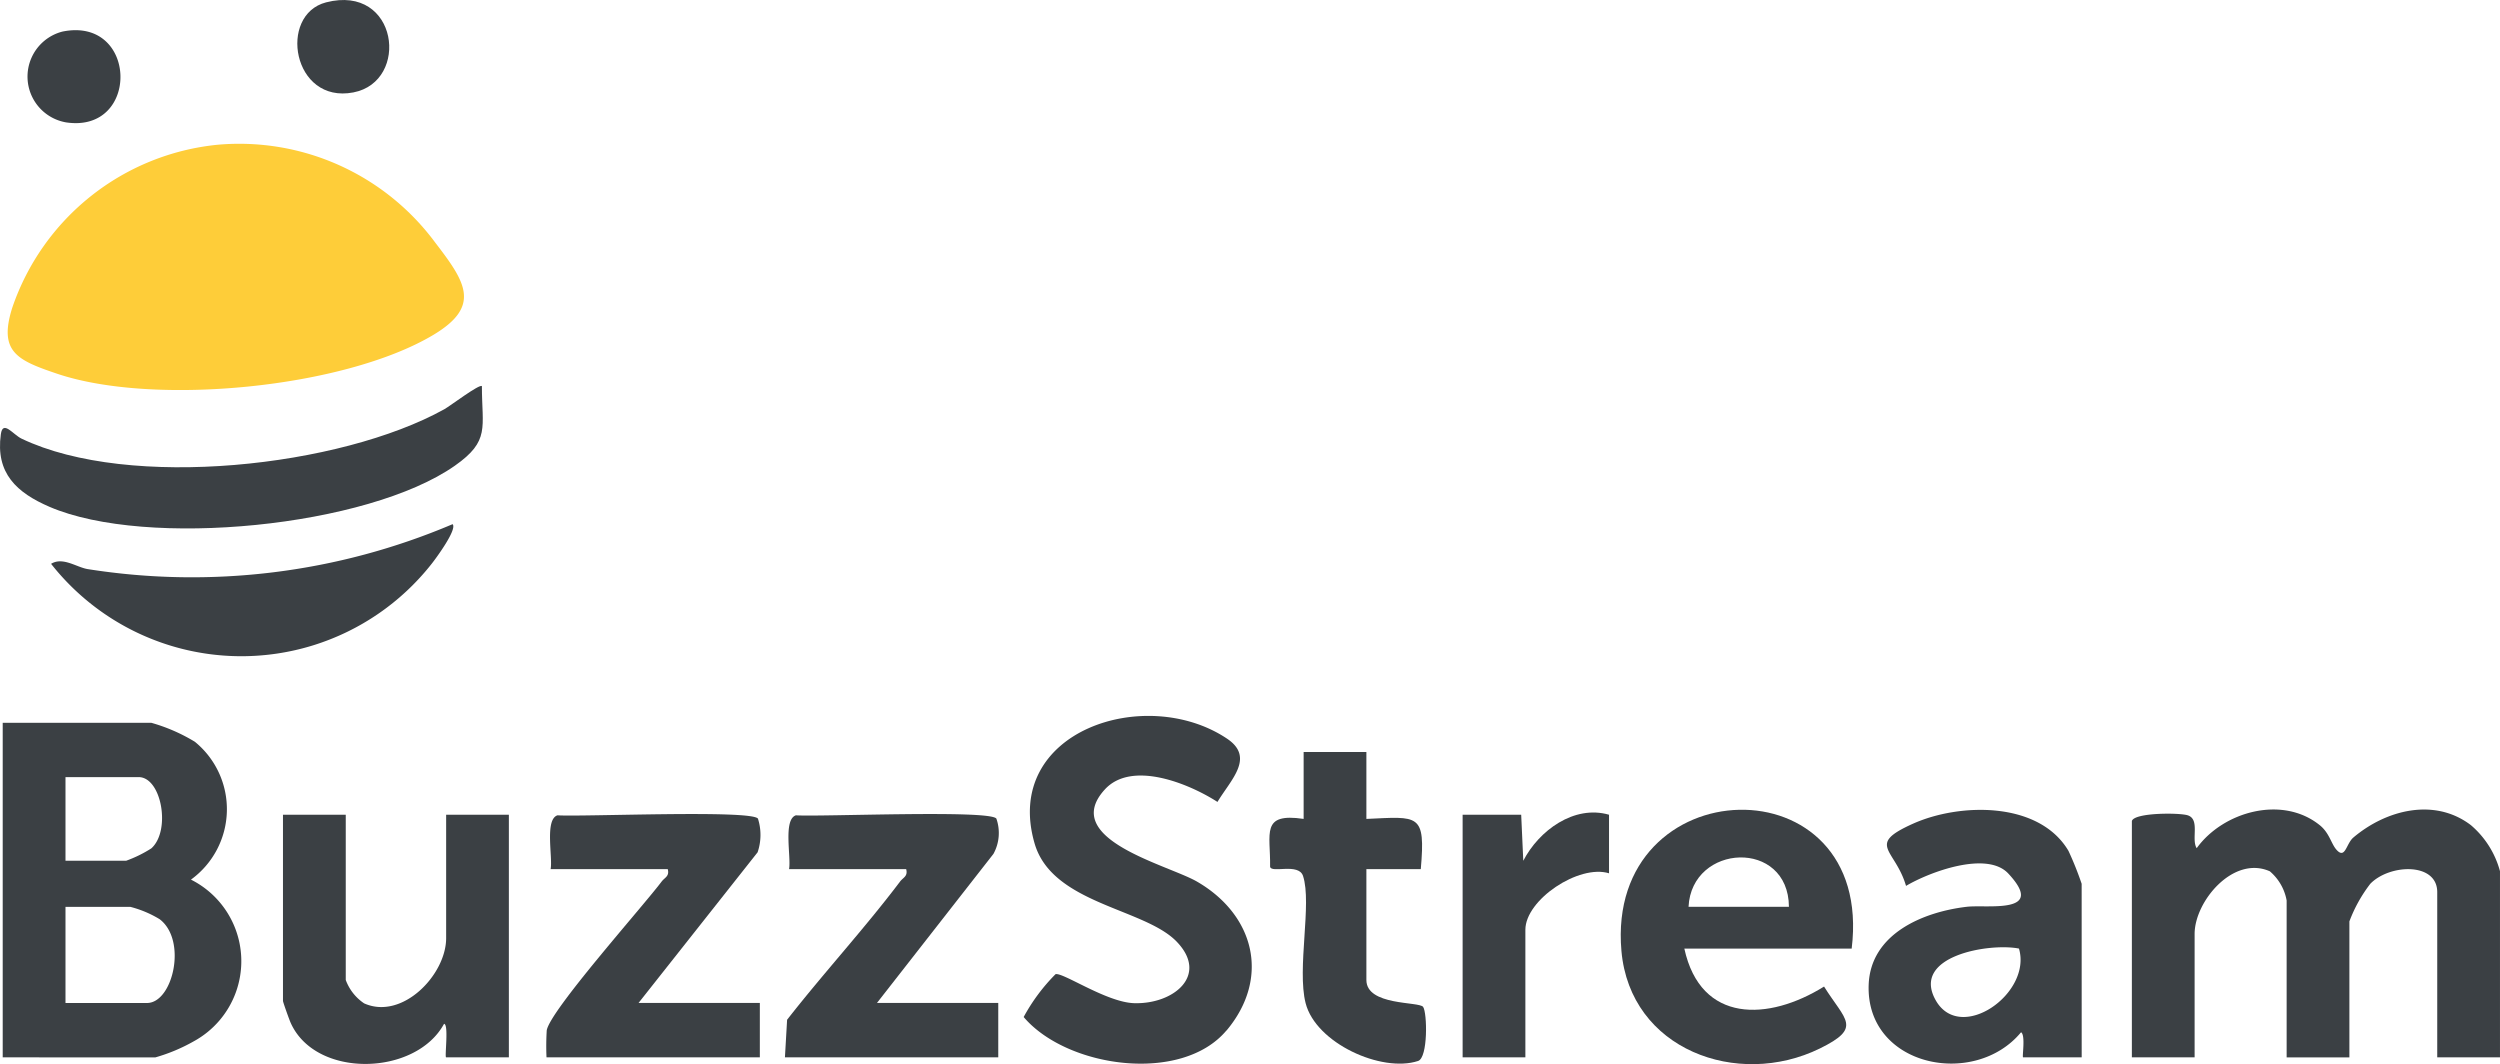
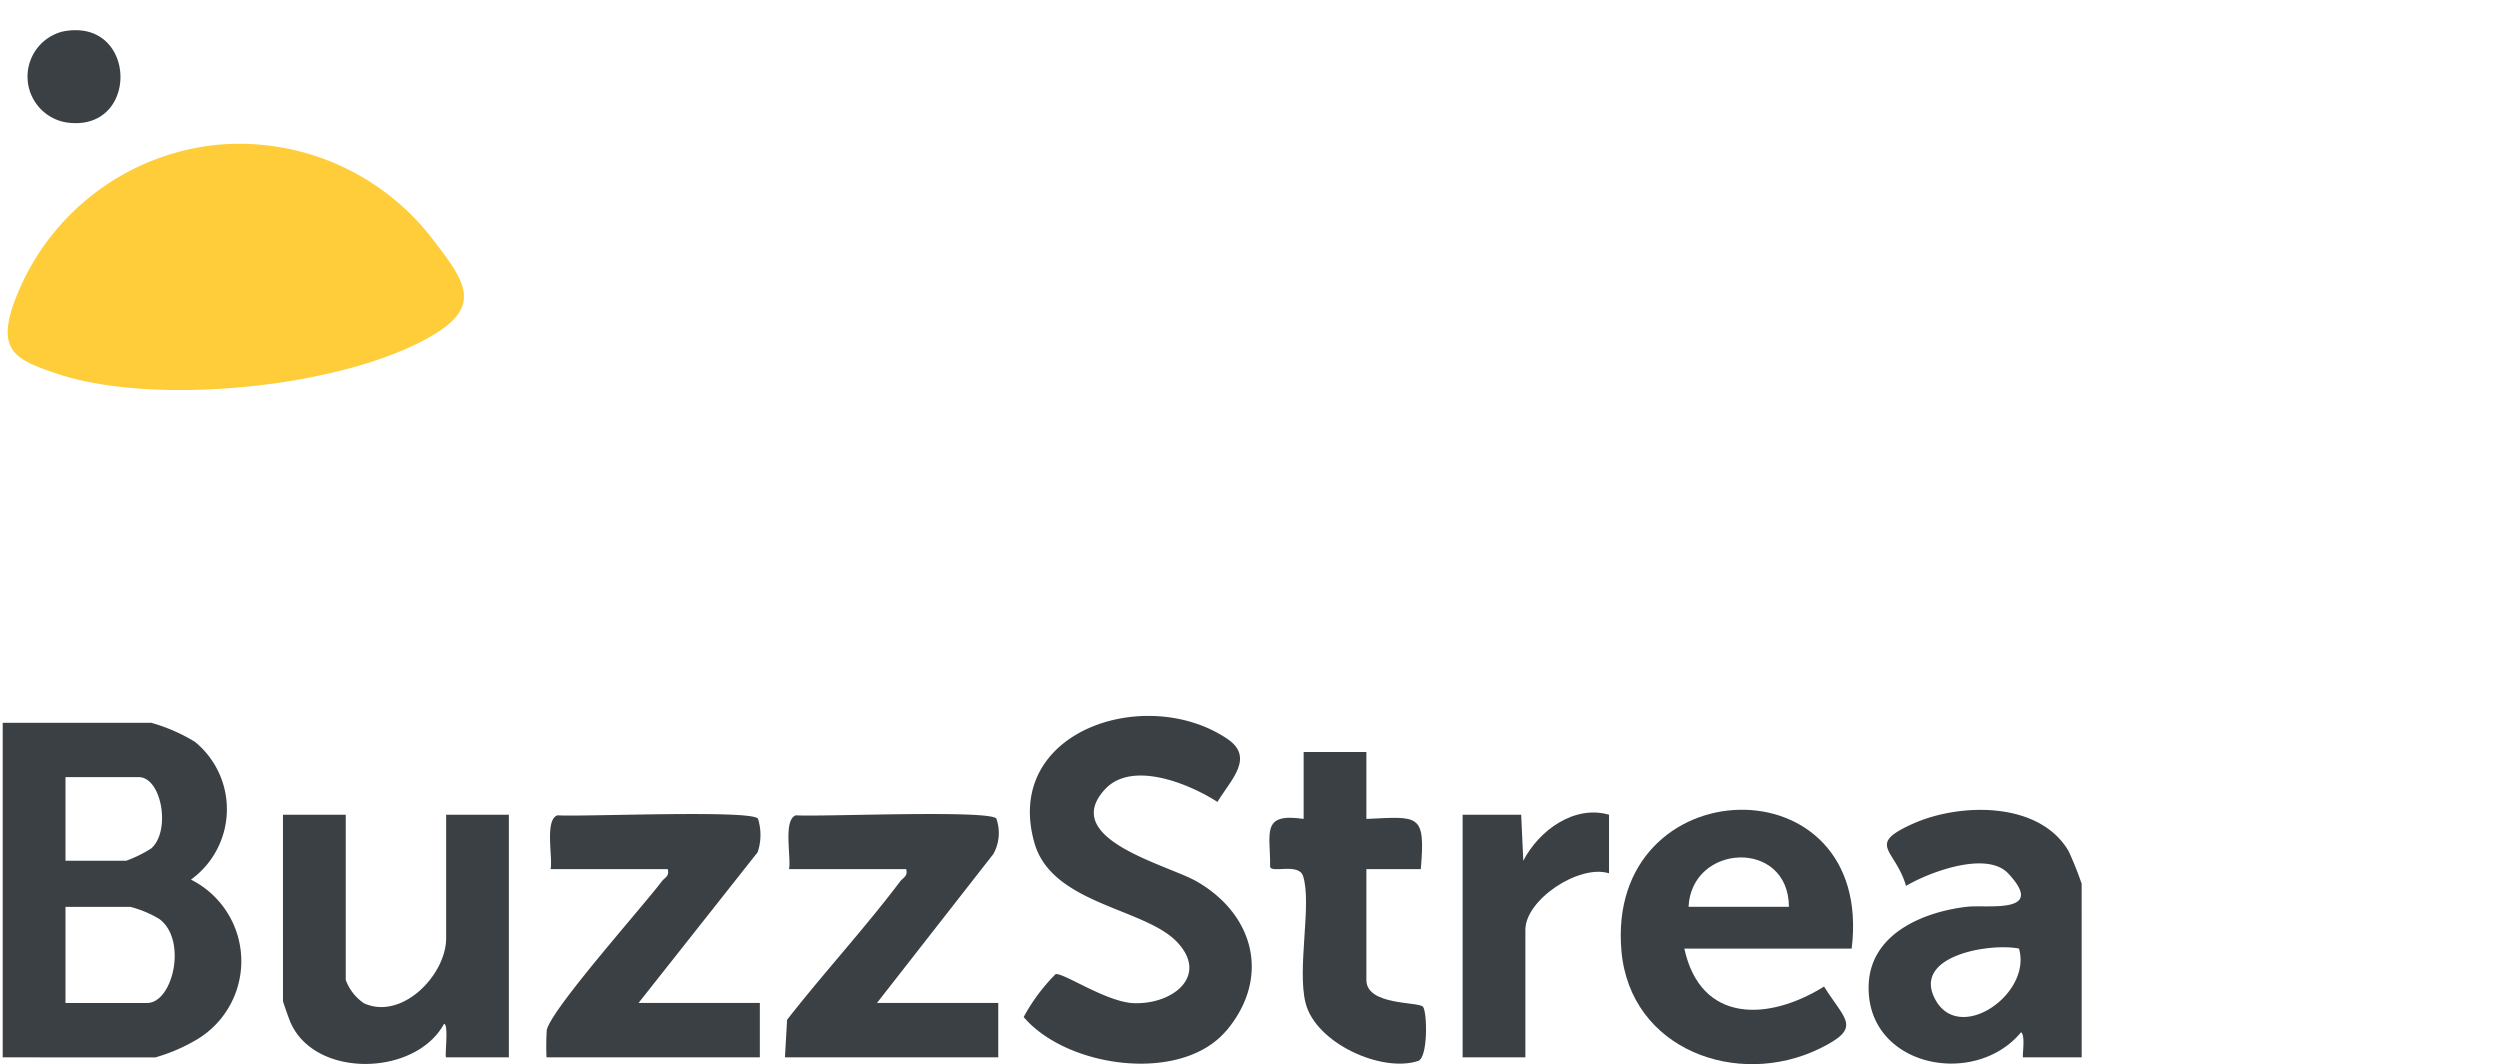
<svg xmlns="http://www.w3.org/2000/svg" id="Group_3090" data-name="Group 3090" width="161.393" height="68.697" viewBox="0 0 161.393 68.697">
  <defs>
    <clipPath id="clip-path">
      <rect id="Rectangle_2657" data-name="Rectangle 2657" width="161.393" height="68.697" fill="none" />
    </clipPath>
  </defs>
  <g id="Group_3089" data-name="Group 3089" clip-path="url(#clip-path)">
    <path id="Path_2299" data-name="Path 2299" d="M15.387,34.416a15.736,15.736,0,0,1,14.052,6.313c1.964,2.557,3,4.106-.143,5.976C23.555,50.119,11.314,51.313,5.038,49.2c-2.6-.876-3.8-1.421-2.9-4.27A15.638,15.638,0,0,1,15.387,34.416" transform="translate(-1.344 -25.071)" fill="#fecd39" />
-     <path id="Path_2300" data-name="Path 2300" d="M509.647,194.262c.171-.553,3.083-.54,3.608-.367.809.265.209,1.544.577,2.121,1.717-2.376,5.547-3.435,7.957-1.474.613.5.724,1.191,1.068,1.576.57.636.62-.391,1.086-.787,2.094-1.777,5.224-2.6,7.585-.806a5.918,5.918,0,0,1,1.883,2.978V209.52H529.36V198.853c0-1.938-3.075-1.822-4.32-.539a9.326,9.326,0,0,0-1.351,2.43v8.777h-4.051V199.393a3.217,3.217,0,0,0-1.085-1.884c-2.354-1.047-4.856,1.936-4.856,4.044v7.966h-4.051Z" transform="translate(-372.019 -141.26)" fill="#3b4044" />
    <path id="Path_2301" data-name="Path 2301" d="M.647,194.374v-21.6h9.587A11.331,11.331,0,0,1,13.051,174,5.615,5.615,0,0,1,12.8,182.9a5.891,5.891,0,0,1,.175,10.441,11.279,11.279,0,0,1-2.475,1.036ZM4.7,181.682H8.613a8.093,8.093,0,0,0,1.629-.8c1.276-1.143.661-4.6-.819-4.6H4.7Zm0,9.182H9.964c1.668,0,2.609-4.042.817-5.407a6.973,6.973,0,0,0-1.9-.8H4.7Z" transform="translate(-0.472 -126.114)" fill="#3b4044" />
    <path id="Path_2302" data-name="Path 2302" d="M257.809,191.451c-2.9,3.453-10.3,2.419-13.091-.869a12.039,12.039,0,0,1,2.058-2.766c.484-.126,3.292,1.816,5.07,1.872,2.542.08,4.845-1.794,2.752-3.97s-8.044-2.425-9.177-6.351c-2.092-7.252,7.178-10.274,12.426-6.755,1.812,1.215.25,2.643-.618,4.085-1.819-1.173-5.535-2.714-7.276-.8-2.93,3.214,4.08,4.856,5.959,5.945,3.71,2.15,4.748,6.219,1.9,9.615" transform="translate(-178.633 -124.926)" fill="#3b4044" />
    <path id="Path_2303" data-name="Path 2303" d="M460.466,209.575h-3.781c-.081,0,.172-1.436-.134-1.619-3.009,3.64-10.026,2.217-9.837-3.065.117-3.282,3.489-4.7,6.328-5.035,1.306-.156,5.177.52,2.684-2.149-1.382-1.48-5.083-.1-6.6.8-.7-2.4-2.605-2.643.441-4.011,3.027-1.359,8.148-1.464,10.048,1.755a21.019,21.019,0,0,1,.849,2.121Zm-4.049-7.022c-1.921-.378-7,.479-5.37,3.346,1.591,2.8,6.224-.445,5.37-3.346" transform="translate(-326.078 -141.316)" fill="#3b4044" />
    <path id="Path_2304" data-name="Path 2304" d="M402.349,202.532h-10.8c1.062,4.857,5.443,4.678,9.02,2.451,1.375,2.2,2.488,2.644-.276,4-5.307,2.6-12.246.074-12.805-6.3-1.038-11.842,16.36-12.407,14.864-.147m-4.051-2.7c-.027-4.4-6.283-4.1-6.481,0Z" transform="translate(-282.813 -141.294)" fill="#3b4044" />
    <path id="Path_2305" data-name="Path 2305" d="M71.7,194.77v10.667a3.1,3.1,0,0,0,1.188,1.511c2.456,1.1,5.293-1.839,5.293-4.212V194.77H82.23v15.663H78.179c-.108,0,.186-2.15-.135-2.163-1.828,3.372-8.3,3.556-9.907-.082-.092-.209-.49-1.321-.49-1.4V194.77Z" transform="translate(-49.379 -142.173)" fill="#3b4044" />
    <path id="Path_2306" data-name="Path 2306" d="M193.588,206.8h7.831v3.511H187.647l.14-2.426c2.353-3.014,4.985-5.868,7.287-8.915.2-.271.524-.337.4-.811h-7.561c.147-.765-.395-3.2.443-3.473,1.577.107,12.537-.37,12.941.214a2.8,2.8,0,0,1-.189,2.276Z" transform="translate(-136.974 -142.052)" fill="#3b4044" />
    <path id="Path_2307" data-name="Path 2307" d="M136.526,206.8h7.831v3.511H130.585a16.622,16.622,0,0,1,.015-1.741c.213-1.282,6.167-7.952,7.412-9.6.2-.271.524-.337.4-.811h-7.561c.147-.765-.395-3.2.443-3.473,1.577.107,12.536-.37,12.941.215a3.478,3.478,0,0,1-.022,2.173Z" transform="translate(-95.304 -142.052)" fill="#3b4044" />
-     <path id="Path_2308" data-name="Path 2308" d="M31.11,92.28c0,2.685.545,3.527-1.747,5.136-5.636,3.954-19.9,5.354-26.162,2.655C1.088,99.16-.3,97.908.055,95.38c.131-.939.784.024,1.337.288C8.357,99,21.968,97.5,28.686,93.768c.37-.205,2.279-1.656,2.424-1.489" transform="translate(0 -67.35)" fill="#3b4044" />
    <path id="Path_2309" data-name="Path 2309" d="M309.724,179.77v4.321c3.375-.15,3.829-.39,3.512,3.242h-3.512v7.156c0,1.679,3.411,1.378,3.663,1.738.266.381.322,3.278-.325,3.49-2.366.774-6.606-1.156-7.262-3.735-.566-2.225.417-6.431-.165-8.206-.285-.868-2.063-.157-2.127-.6.035-2.144-.629-3.5,2.165-3.086V179.77Z" transform="translate(-221.514 -131.224)" fill="#3b4044" />
-     <path id="Path_2310" data-name="Path 2310" d="M38.136,125.316c.311.328-1.075,2.205-1.355,2.558a15.631,15.631,0,0,1-24.567,0c.756-.467,1.646.223,2.36.34a43.018,43.018,0,0,0,23.561-2.9" transform="translate(-8.916 -91.475)" fill="#3b4044" />
    <path id="Path_2311" data-name="Path 2311" d="M359.1,194.383v3.781c-1.939-.6-5.4,1.706-5.4,3.646v8.236h-4.051V194.383h3.781l.135,2.973c1-1.945,3.278-3.626,5.536-2.973" transform="translate(-255.226 -141.786)" fill="#3b4044" />
    <path id="Path_2312" data-name="Path 2312" d="M8.824,7.3c4.871-.989,5.028,6.59.224,5.862A3,3,0,0,1,8.824,7.3" transform="translate(-4.789 -5.262)" fill="#3b4044" />
-     <path id="Path_2313" data-name="Path 2313" d="M72.935.152c4.659-1.2,5.438,5.11,1.758,5.815C70.768,6.72,69.822.957,72.935.152" transform="translate(-51.884 0)" fill="#3b4044" />
  </g>
</svg>